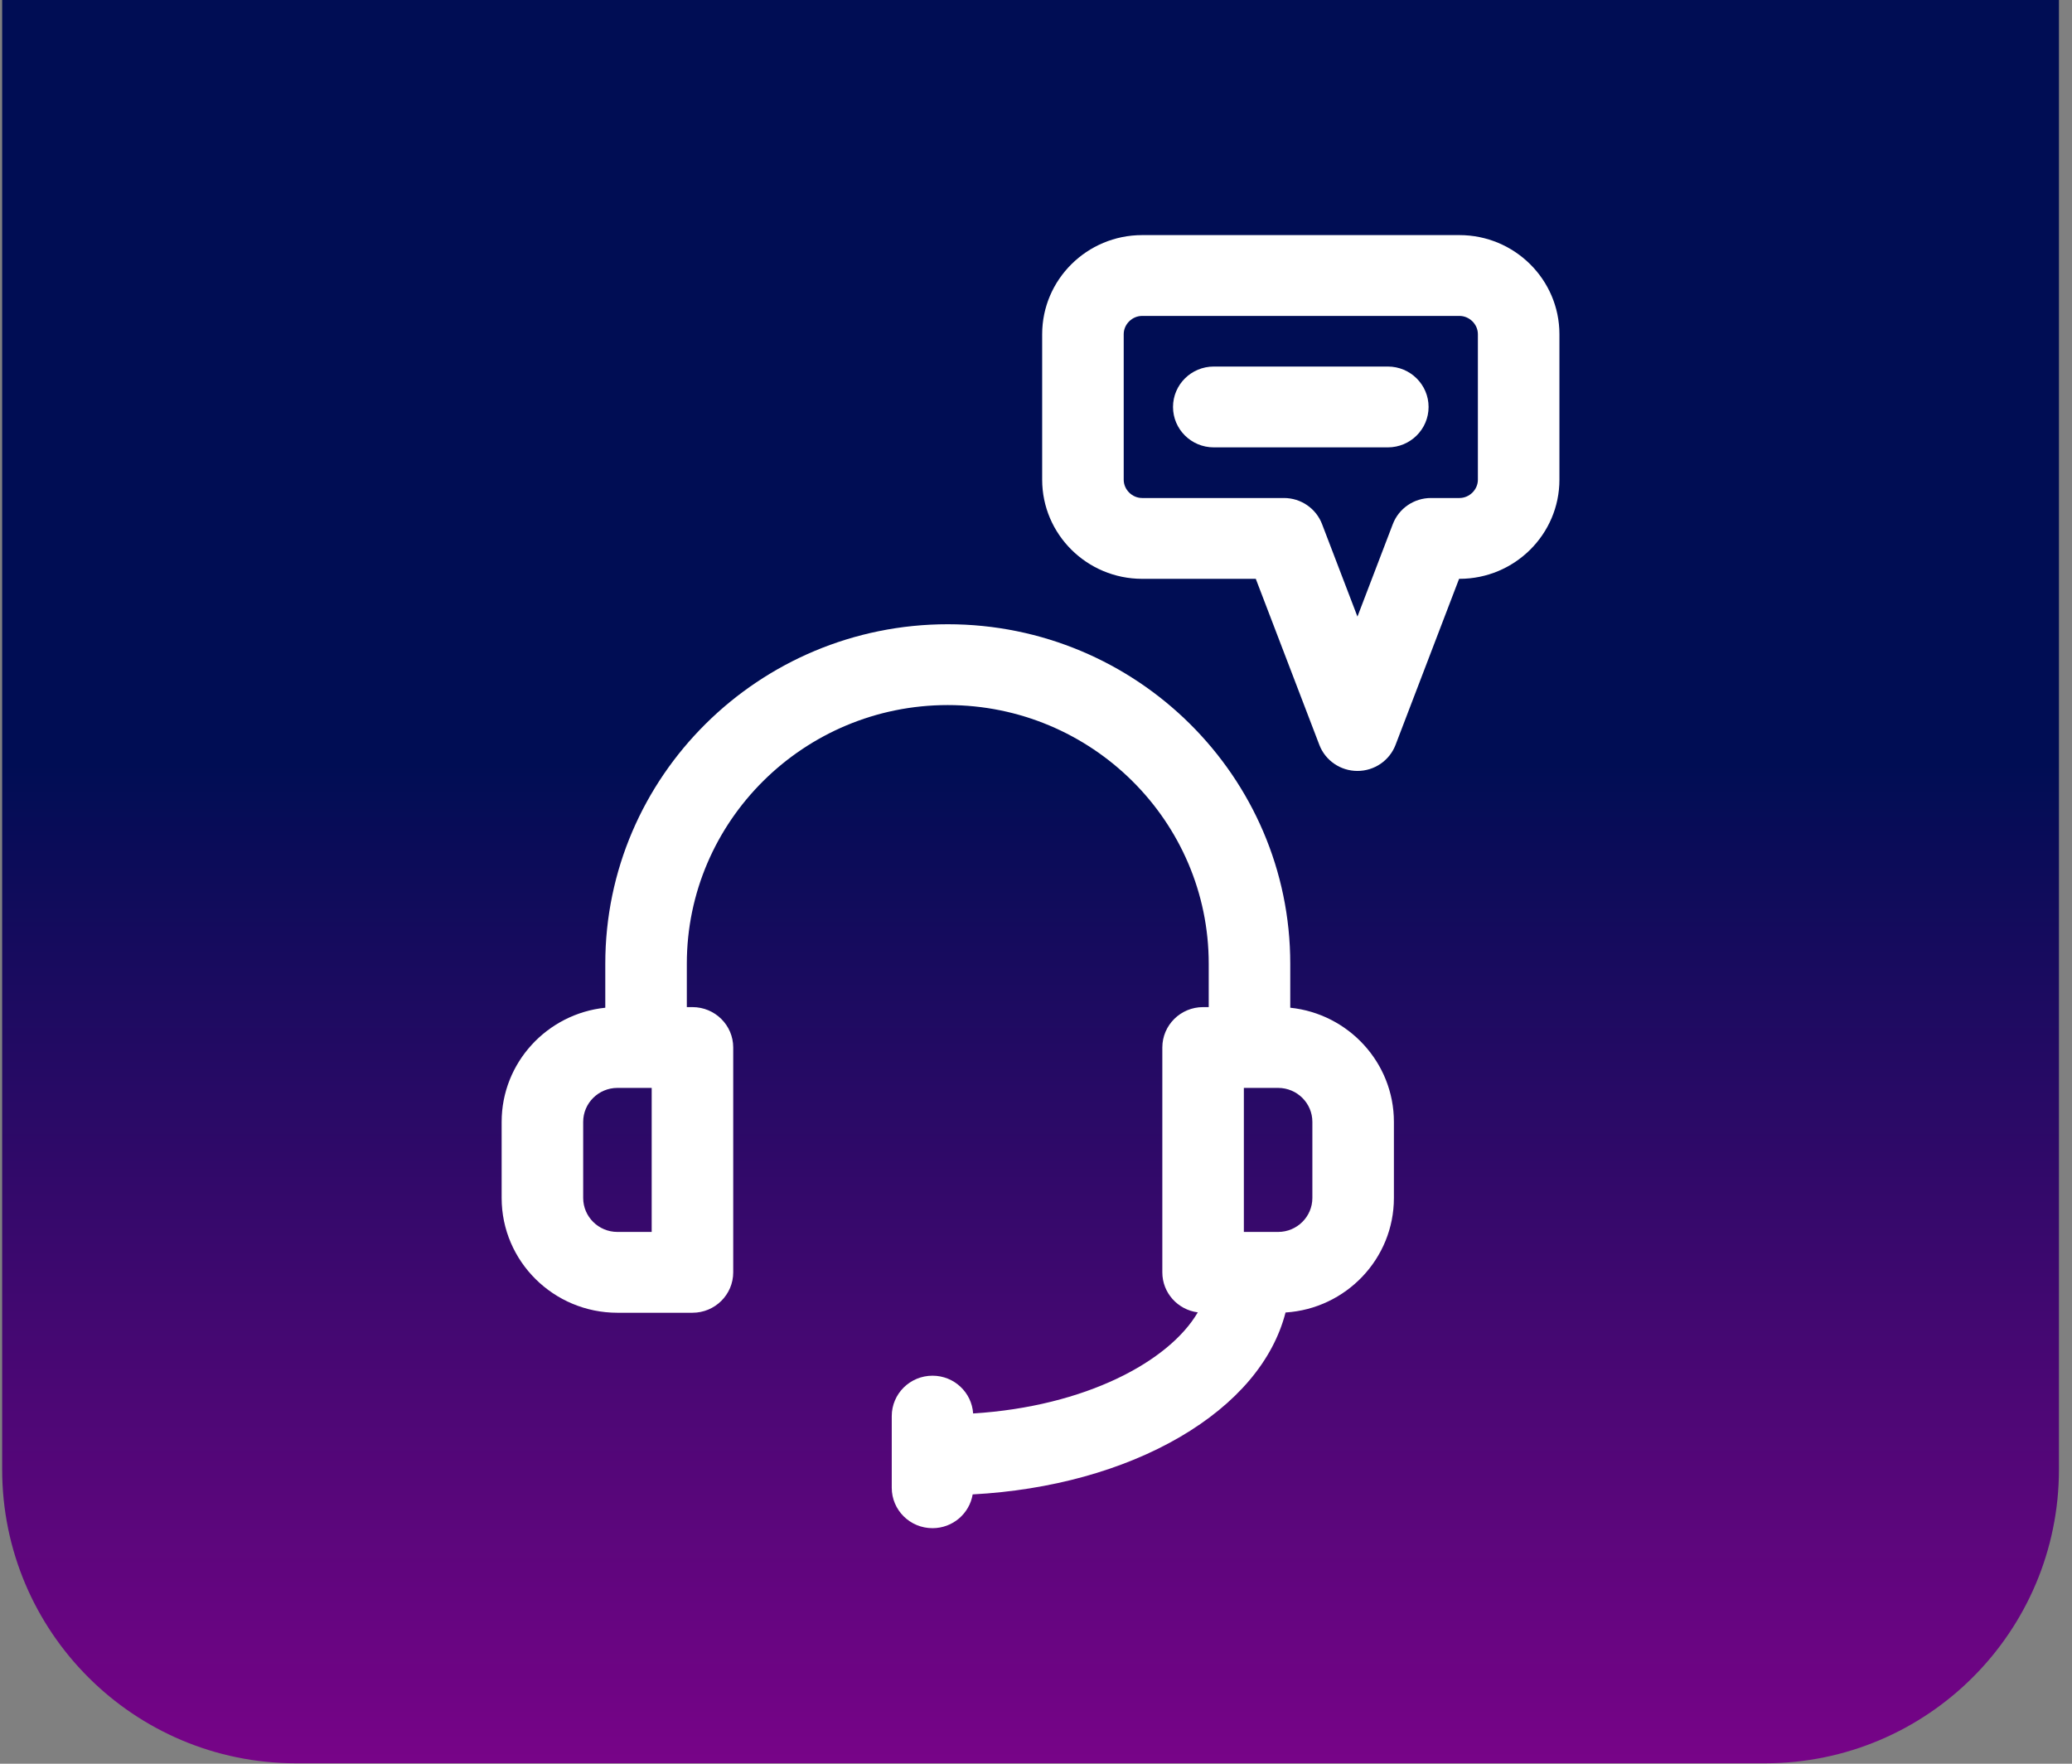
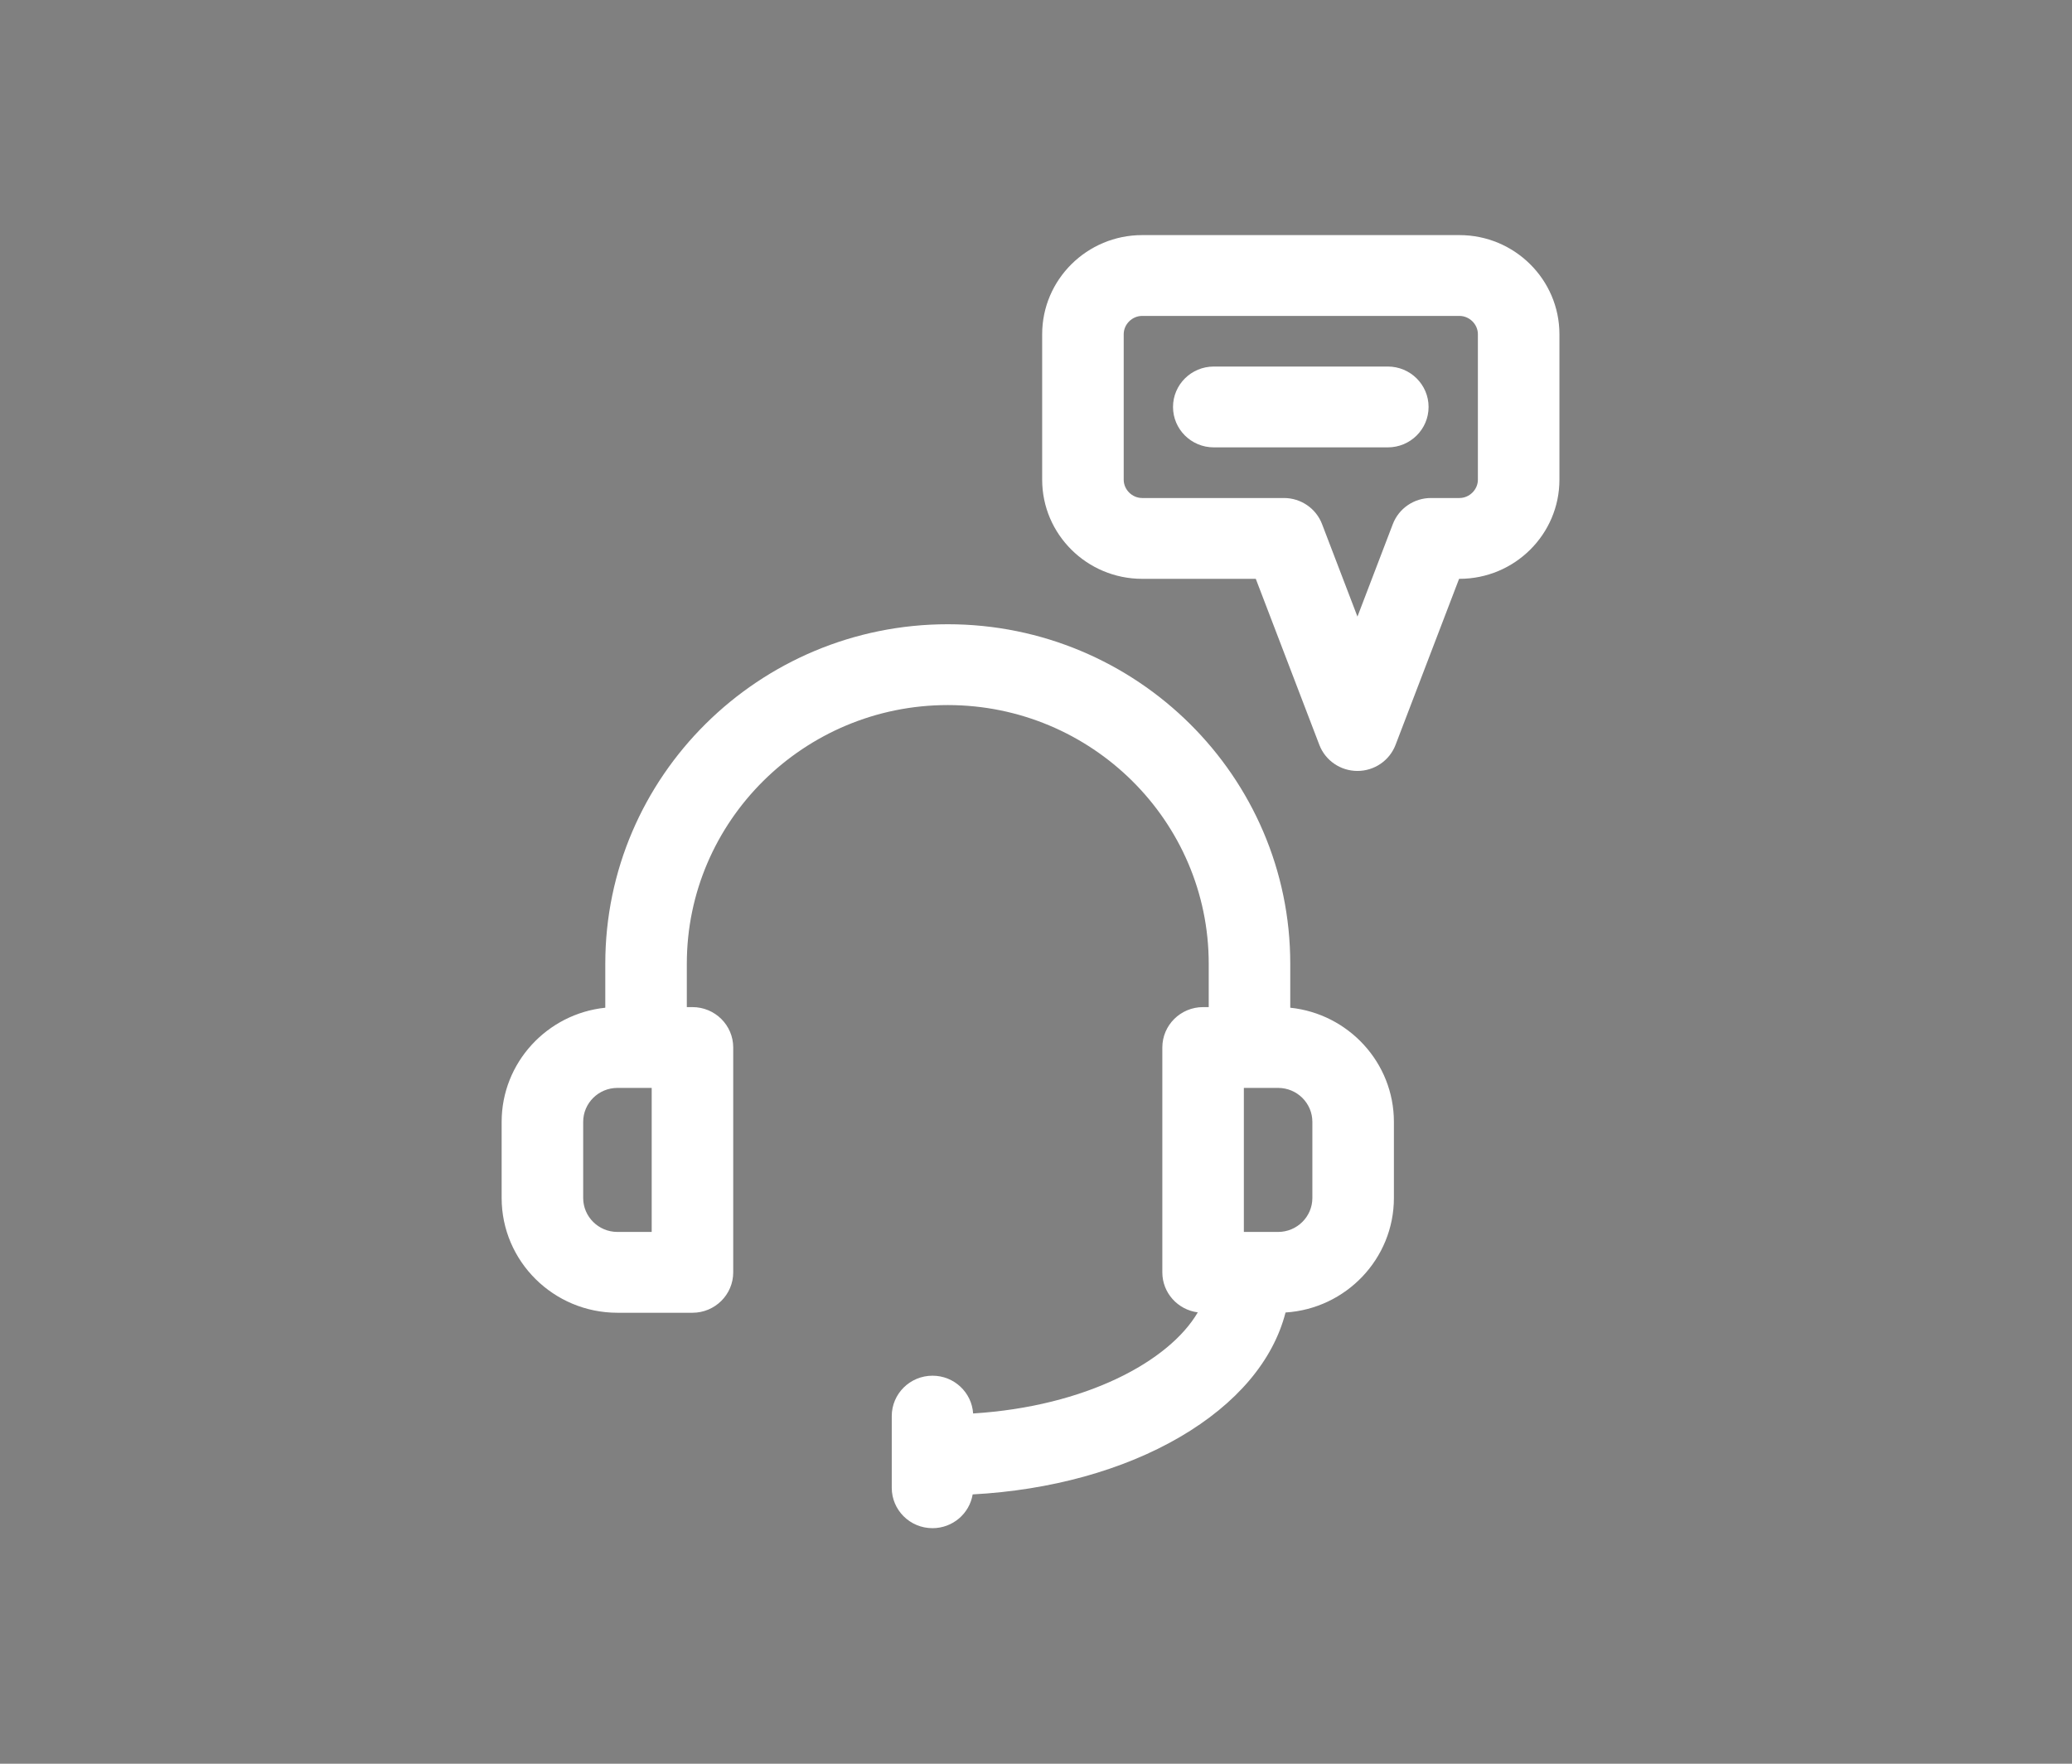
<svg xmlns="http://www.w3.org/2000/svg" width="94" height="80" viewBox="0 0 94 80" fill="none">
  <rect x="0" y="0" width="94" height="80" fill="#808080" stroke="none" />
-   <path d="M0.098 0H93.408V66.65C93.408 74.012 87.44 79.98 80.078 79.98H13.428C6.066 79.98 0.098 74.012 0.098 66.65V0Z" fill="url(#paint0_linear_145_110)" />
  <path d="M58.535 45.709V43.714C58.535 35.223 51.565 28.315 42.998 28.315C34.43 28.315 27.46 35.223 27.46 43.714V45.709C24.822 45.983 22.758 48.2 22.758 50.887V54.339C22.758 57.209 25.114 59.545 28.011 59.545H31.414C32.436 59.545 33.264 58.724 33.264 57.712V47.513C33.264 46.501 32.436 45.681 31.414 45.681H31.159V43.714C31.159 37.245 36.469 31.981 42.997 31.981C49.525 31.981 54.836 37.245 54.836 43.714V45.681H54.581C53.559 45.681 52.731 46.501 52.731 47.513V57.712C52.731 58.643 53.432 59.41 54.34 59.527C53.035 61.756 49.247 63.794 44.148 64.113C44.085 63.157 43.285 62.4 42.305 62.4C41.283 62.4 40.456 63.221 40.456 64.233V67.483C40.456 68.496 41.283 69.316 42.305 69.316C43.223 69.316 43.982 68.653 44.127 67.784C47.648 67.596 50.947 66.689 53.532 65.179C56.11 63.673 57.761 61.71 58.321 59.533C61.061 59.36 63.237 57.097 63.237 54.338V50.886C63.237 48.2 61.173 45.983 58.535 45.709ZM29.565 55.879H28.011C27.154 55.879 26.457 55.188 26.457 54.338V50.886C26.457 50.037 27.154 49.346 28.011 49.346H29.565L29.565 55.879ZM59.538 54.338C59.538 55.188 58.841 55.879 57.984 55.879H56.43V49.346H57.984C58.841 49.346 59.538 50.037 59.538 50.886V54.338ZM66.211 10.664H51.815C49.315 10.664 47.28 12.681 47.28 15.159V21.76C47.28 24.238 49.315 26.255 51.815 26.255H56.971L59.854 33.786C60.126 34.498 60.815 34.969 61.583 34.969C62.351 34.969 63.039 34.498 63.312 33.786L66.194 26.255H66.211C68.712 26.255 70.746 24.238 70.746 21.76V15.159C70.746 12.681 68.711 10.664 66.211 10.664ZM67.047 21.76C67.047 22.209 66.664 22.589 66.211 22.589H64.918C64.149 22.589 63.461 23.06 63.188 23.772L61.583 27.968L59.977 23.772C59.705 23.06 59.016 22.589 58.248 22.589H51.815C51.362 22.589 50.979 22.209 50.979 21.76V15.159C50.979 14.709 51.362 14.33 51.815 14.33H66.211C66.664 14.33 67.047 14.709 67.047 15.159V21.76H67.047ZM64.81 18.459C64.81 19.472 63.982 20.292 62.961 20.292H55.065C54.044 20.292 53.216 19.472 53.216 18.459C53.216 17.447 54.044 16.626 55.065 16.626H62.961C63.982 16.626 64.81 17.447 64.81 18.459Z" fill="white" />
  <defs>
    <linearGradient id="paint0_linear_145_110" x1="46.753" y1="8.096" x2="46.753" y2="105.618" gradientUnits="userSpaceOnUse">
      <stop offset="0.272" stop-color="#000D54" />
      <stop offset="0.863" stop-color="#980196" />
    </linearGradient>
  </defs>
</svg>